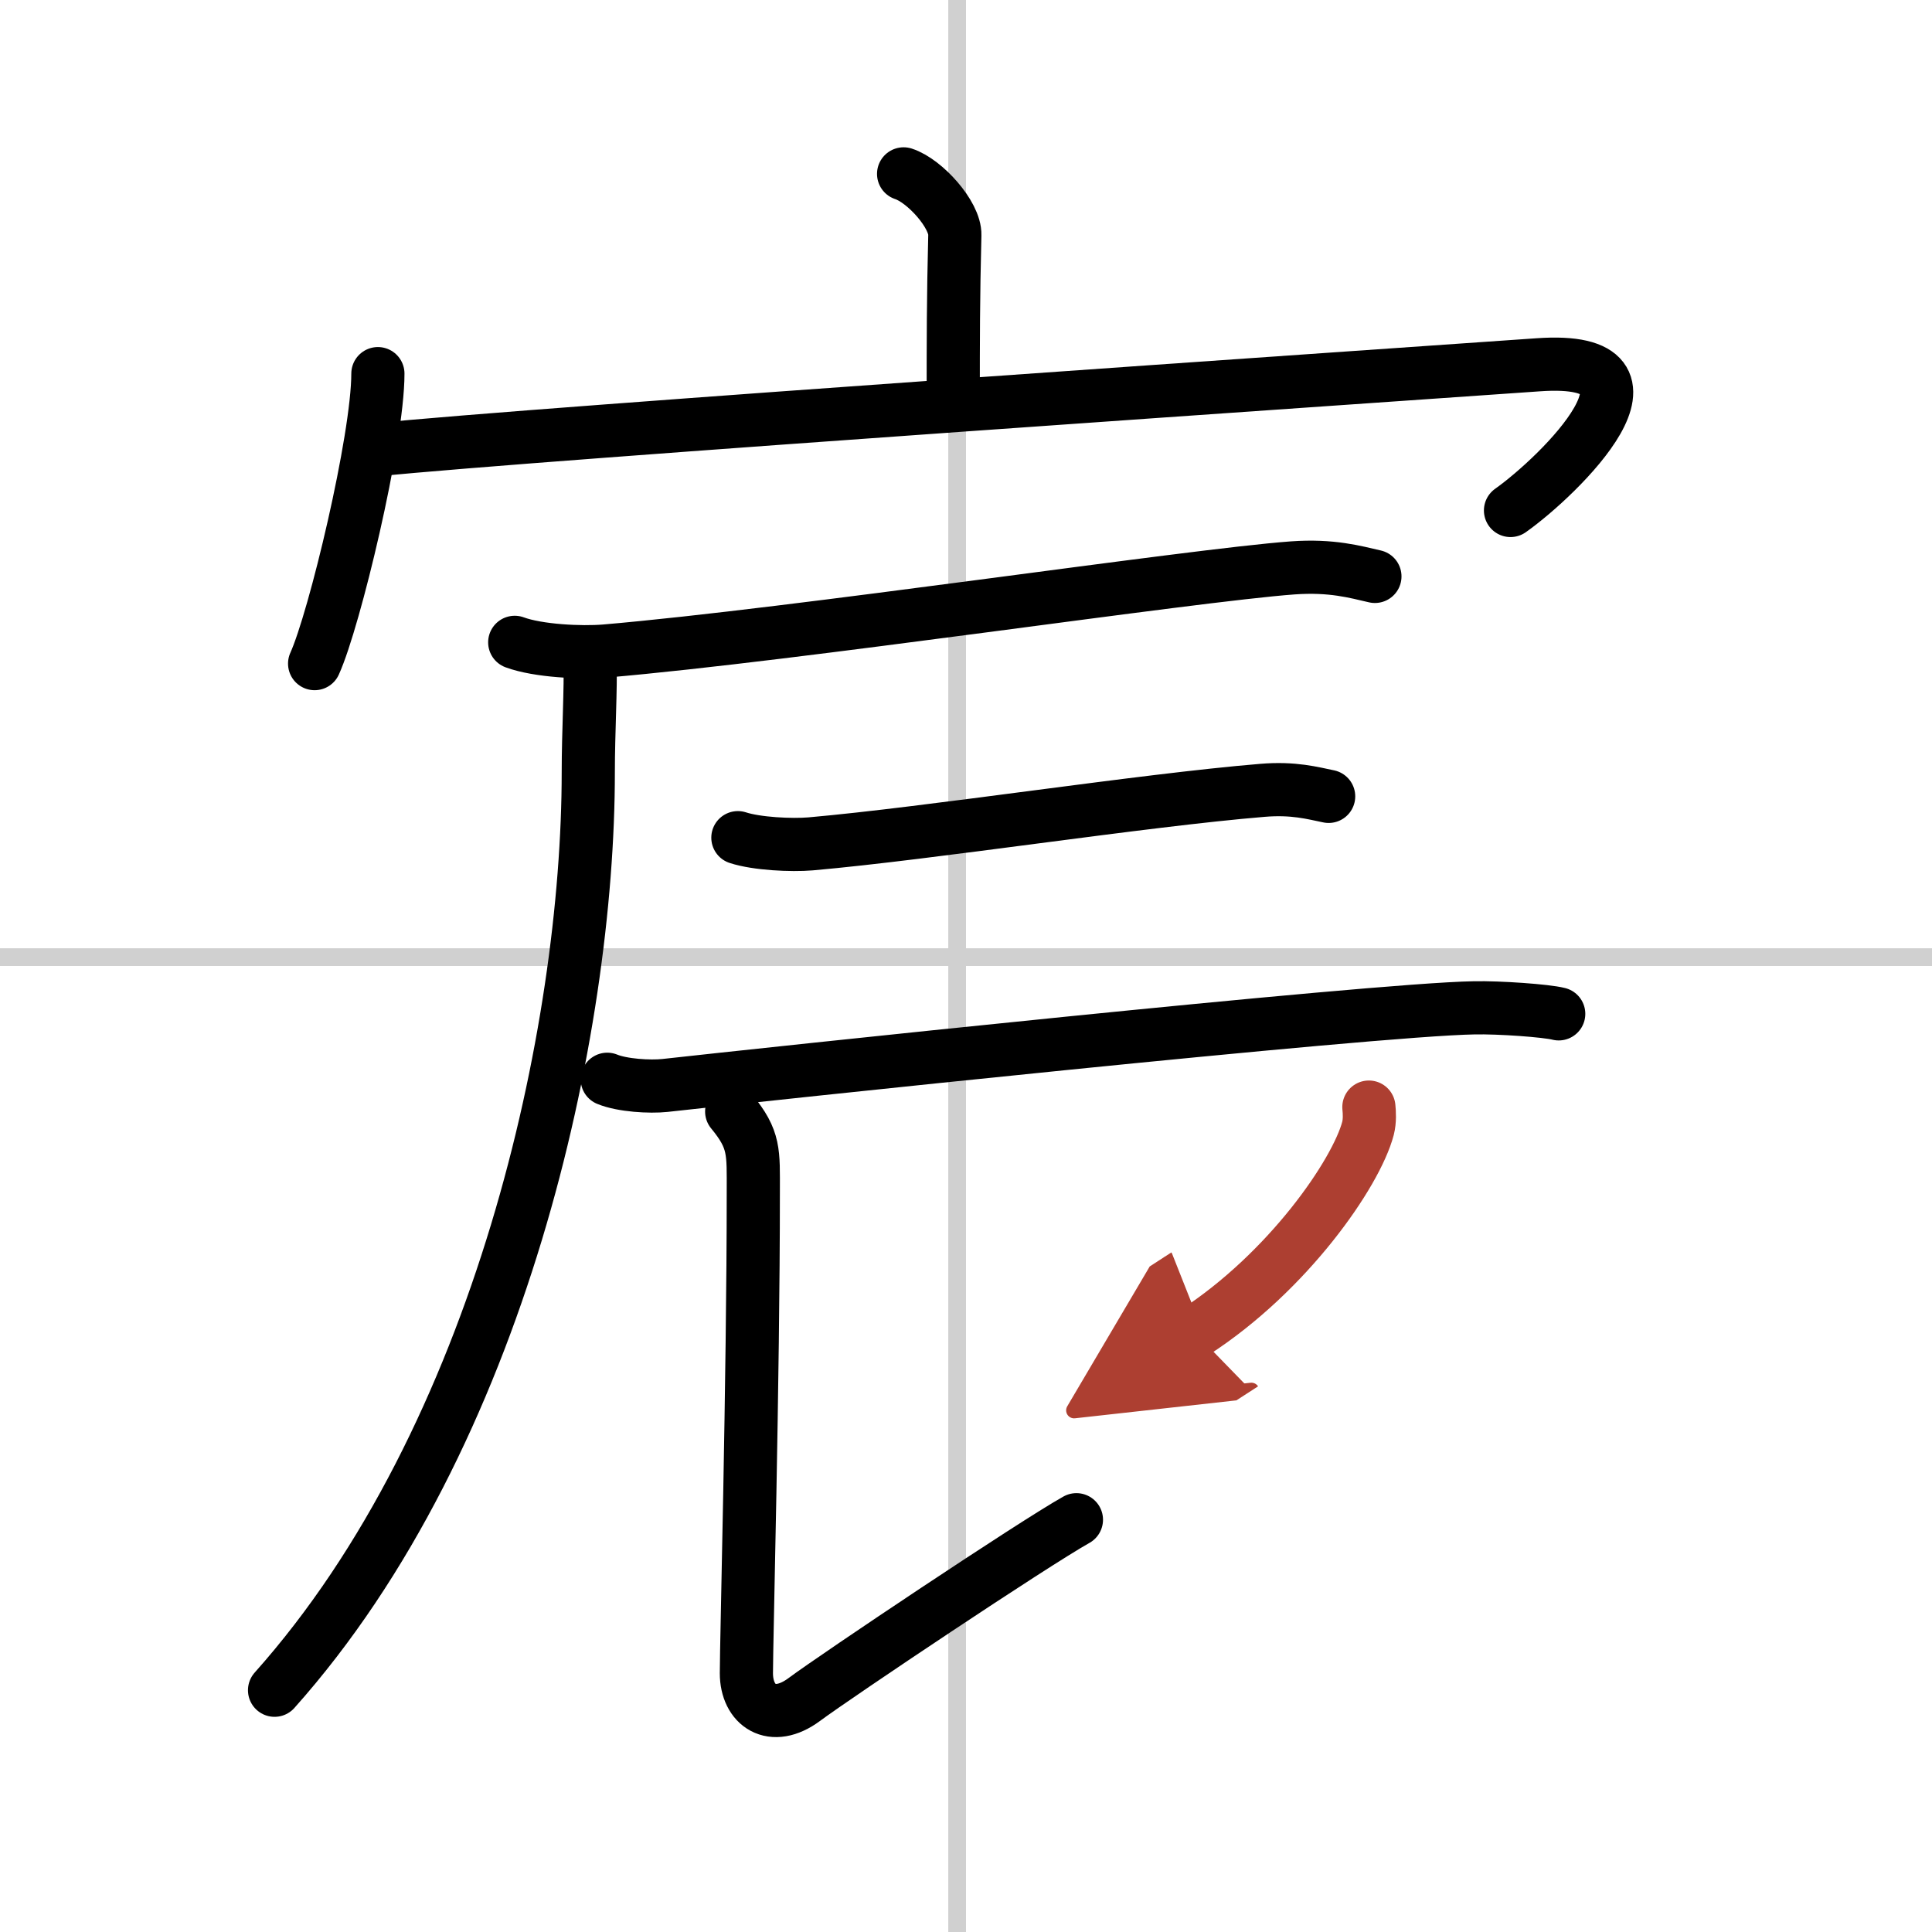
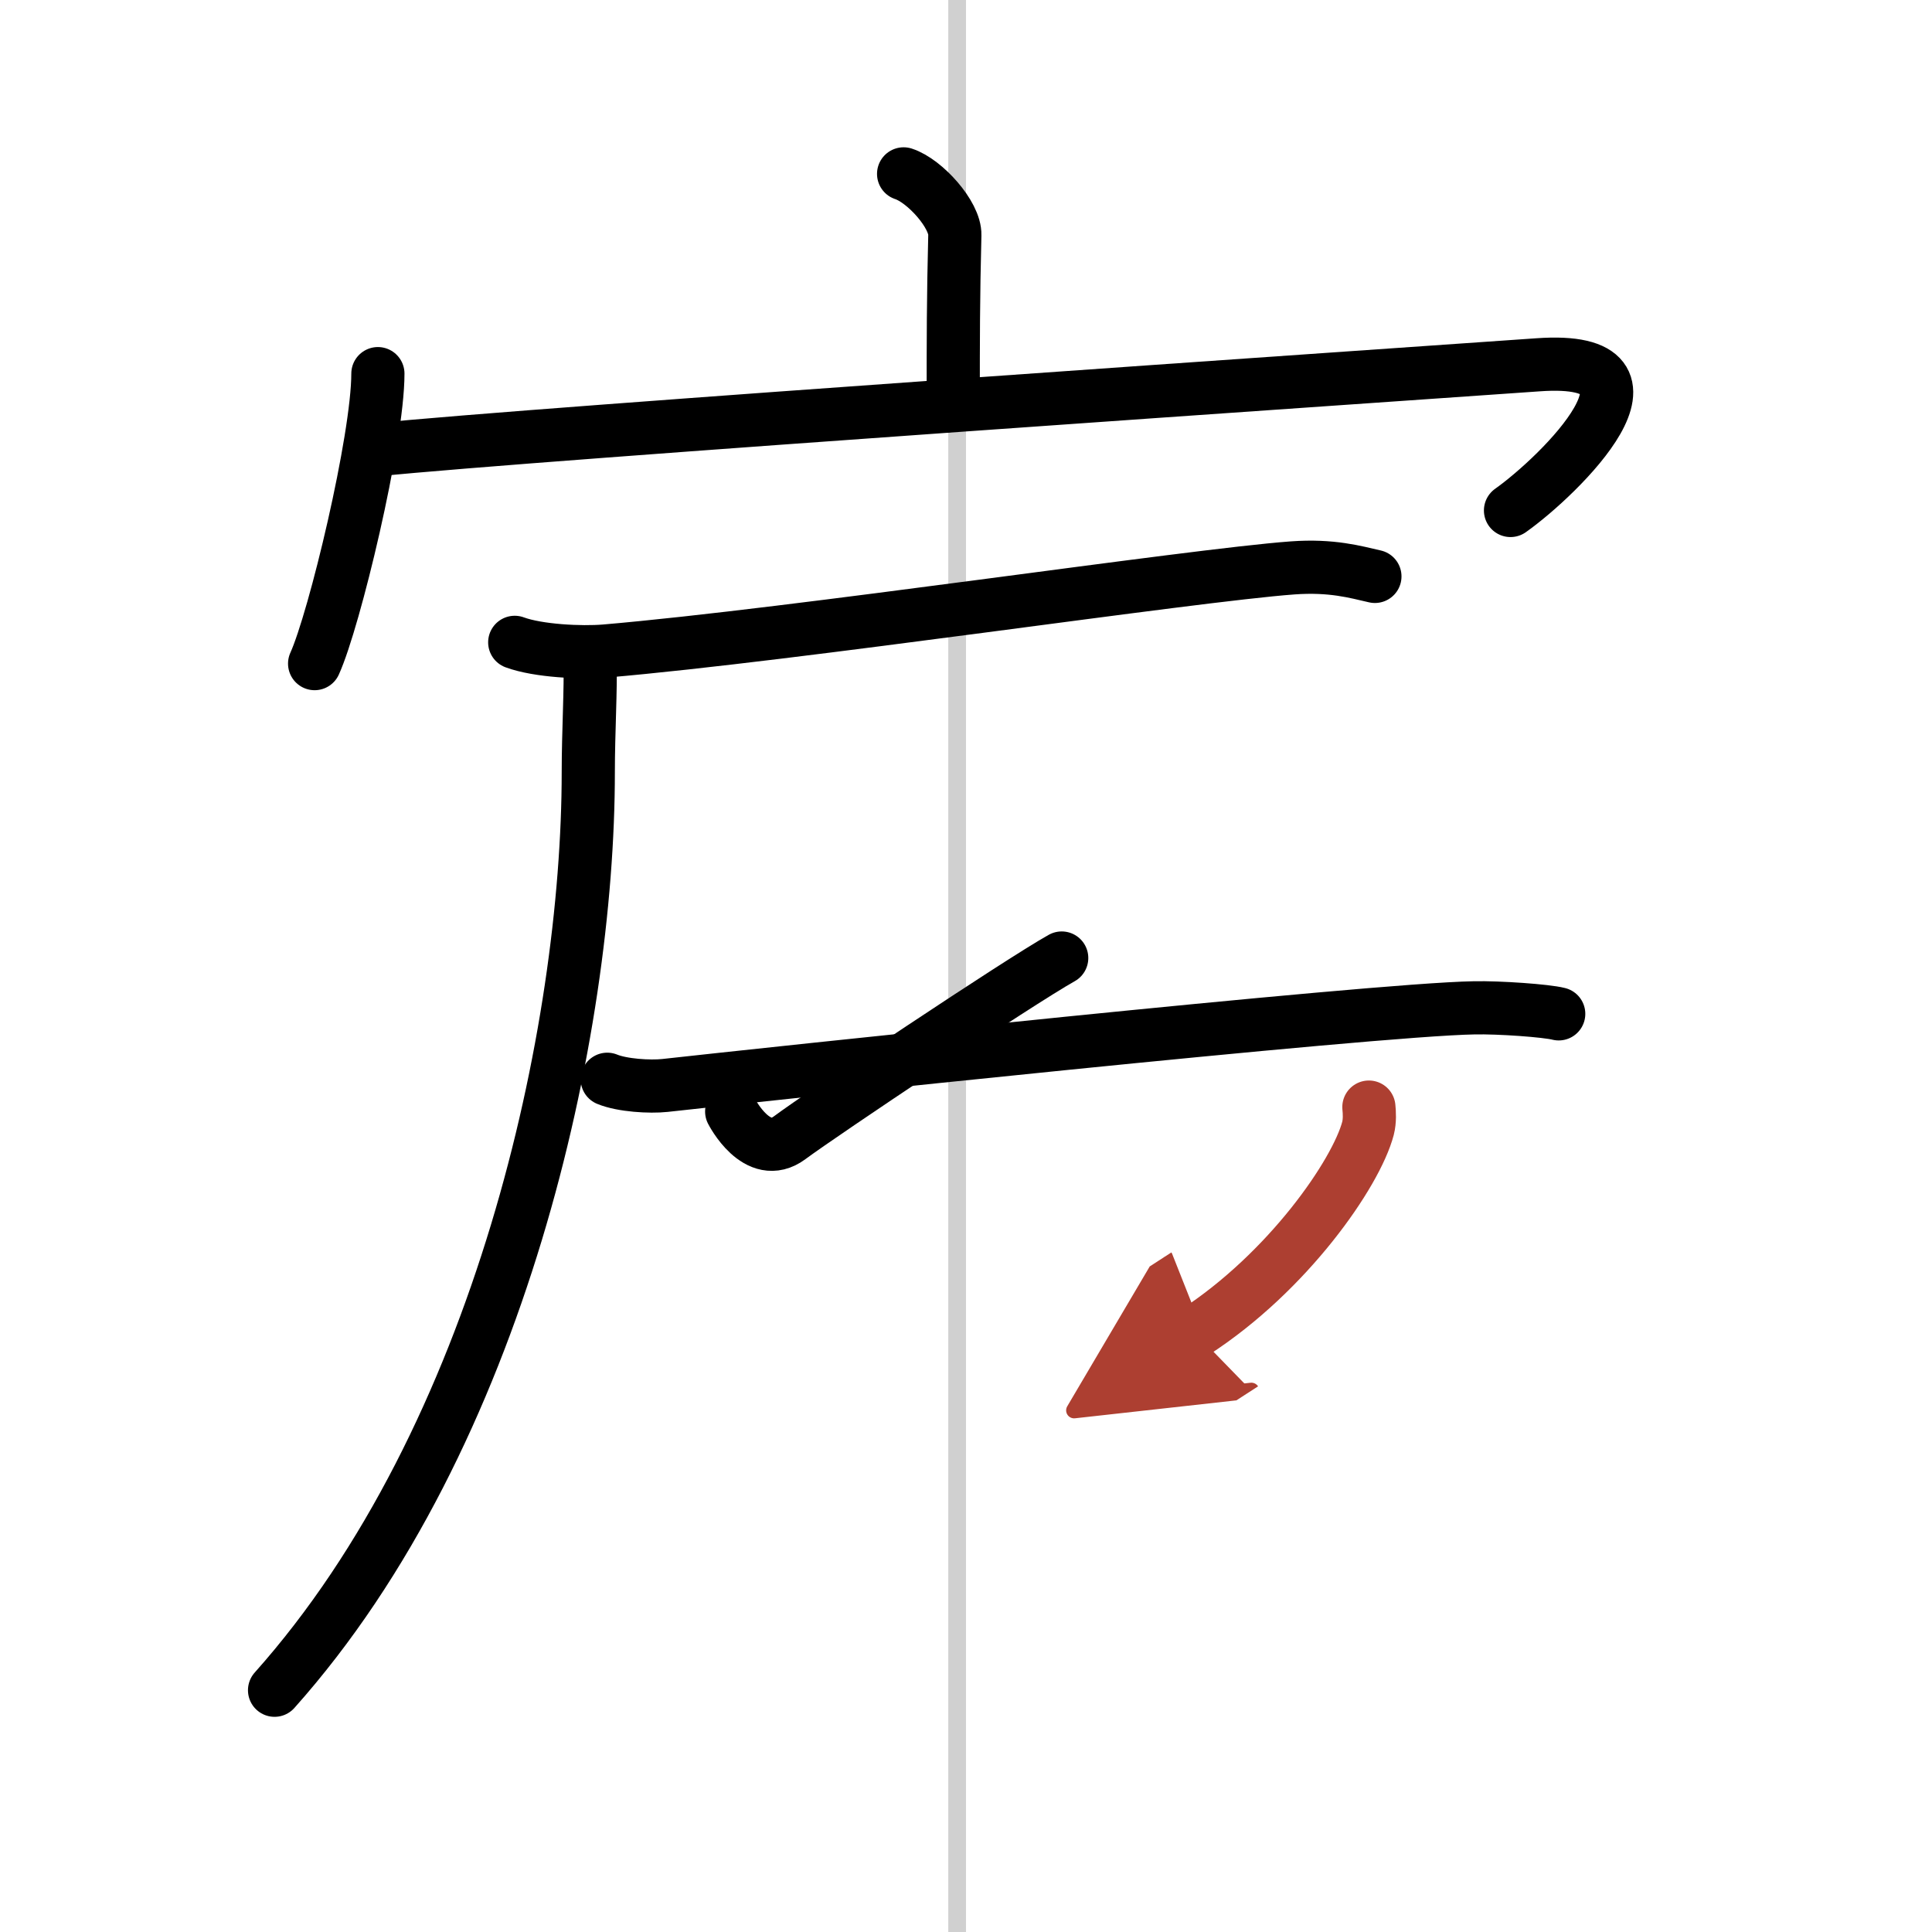
<svg xmlns="http://www.w3.org/2000/svg" width="400" height="400" viewBox="0 0 109 109">
  <defs>
    <marker id="a" markerWidth="4" orient="auto" refX="1" refY="5" viewBox="0 0 10 10">
      <polyline points="0 0 10 5 0 10 1 5" fill="#ad3f31" stroke="#ad3f31" />
    </marker>
  </defs>
  <g fill="none" stroke="#000" stroke-linecap="round" stroke-linejoin="round" stroke-width="3">
    <rect width="100%" height="100%" fill="#fff" stroke="#fff" />
    <line x1="54" x2="54" y2="109" stroke="#d0d0d0" stroke-width="1" />
-     <line x2="109" y1="54" y2="54" stroke="#d0d0d0" stroke-width="1" />
    <path d="m50.98 9.81c1.2 0.39 2.92 2.31 2.89 3.45-0.09 3.56-0.09 5.97-0.09 9.21" />
    <path d="m21.32 21.08c0 3.7-2.45 13.89-3.57 16.36" />
    <path d="M21.2,25.38c8.69-0.9,58.55-4.3,65.59-4.8C95,20,87.96,26.86,85.22,28.8" />
    <path d="m29.04 36.24c1.33 0.49 3.76 0.6 5.09 0.49 10.75-0.92 33.06-4.27 38.8-4.69 2.21-0.16 3.54 0.23 4.64 0.48" />
    <path d="m33.29 37.25c0.05 1.57-0.1 4.05-0.1 6.31 0 14.53-4.92 37.48-17.7 51.8" />
-     <path d="m41.63 47.26c1.07 0.35 3.03 0.44 4.1 0.35 6.81-0.6 18.7-2.46 25.49-3.02 1.77-0.15 2.85 0.16 3.74 0.34" />
    <path d="m34.26 60.89c0.85 0.35 2.4 0.44 3.25 0.35 5.4-0.6 39.82-4.28 45.66-4.38 1.41-0.03 4.07 0.16 4.77 0.34" />
-     <path d="m41.28 62.71c1.31 1.59 1.22 2.27 1.22 4.53 0 10.71-0.39 25.35-0.39 27.16s1.44 2.84 3.27 1.48 12.92-8.78 15.35-10.14" />
+     <path d="m41.28 62.71s1.44 2.84 3.27 1.48 12.92-8.78 15.35-10.14" />
    <path d="m77.23 62.46c0.03 0.3 0.06 0.77-0.05 1.2-0.67 2.54-4.51 8.1-9.78 11.51" marker-end="url(#a)" stroke="#ad3f31" />
  </g>
</svg>